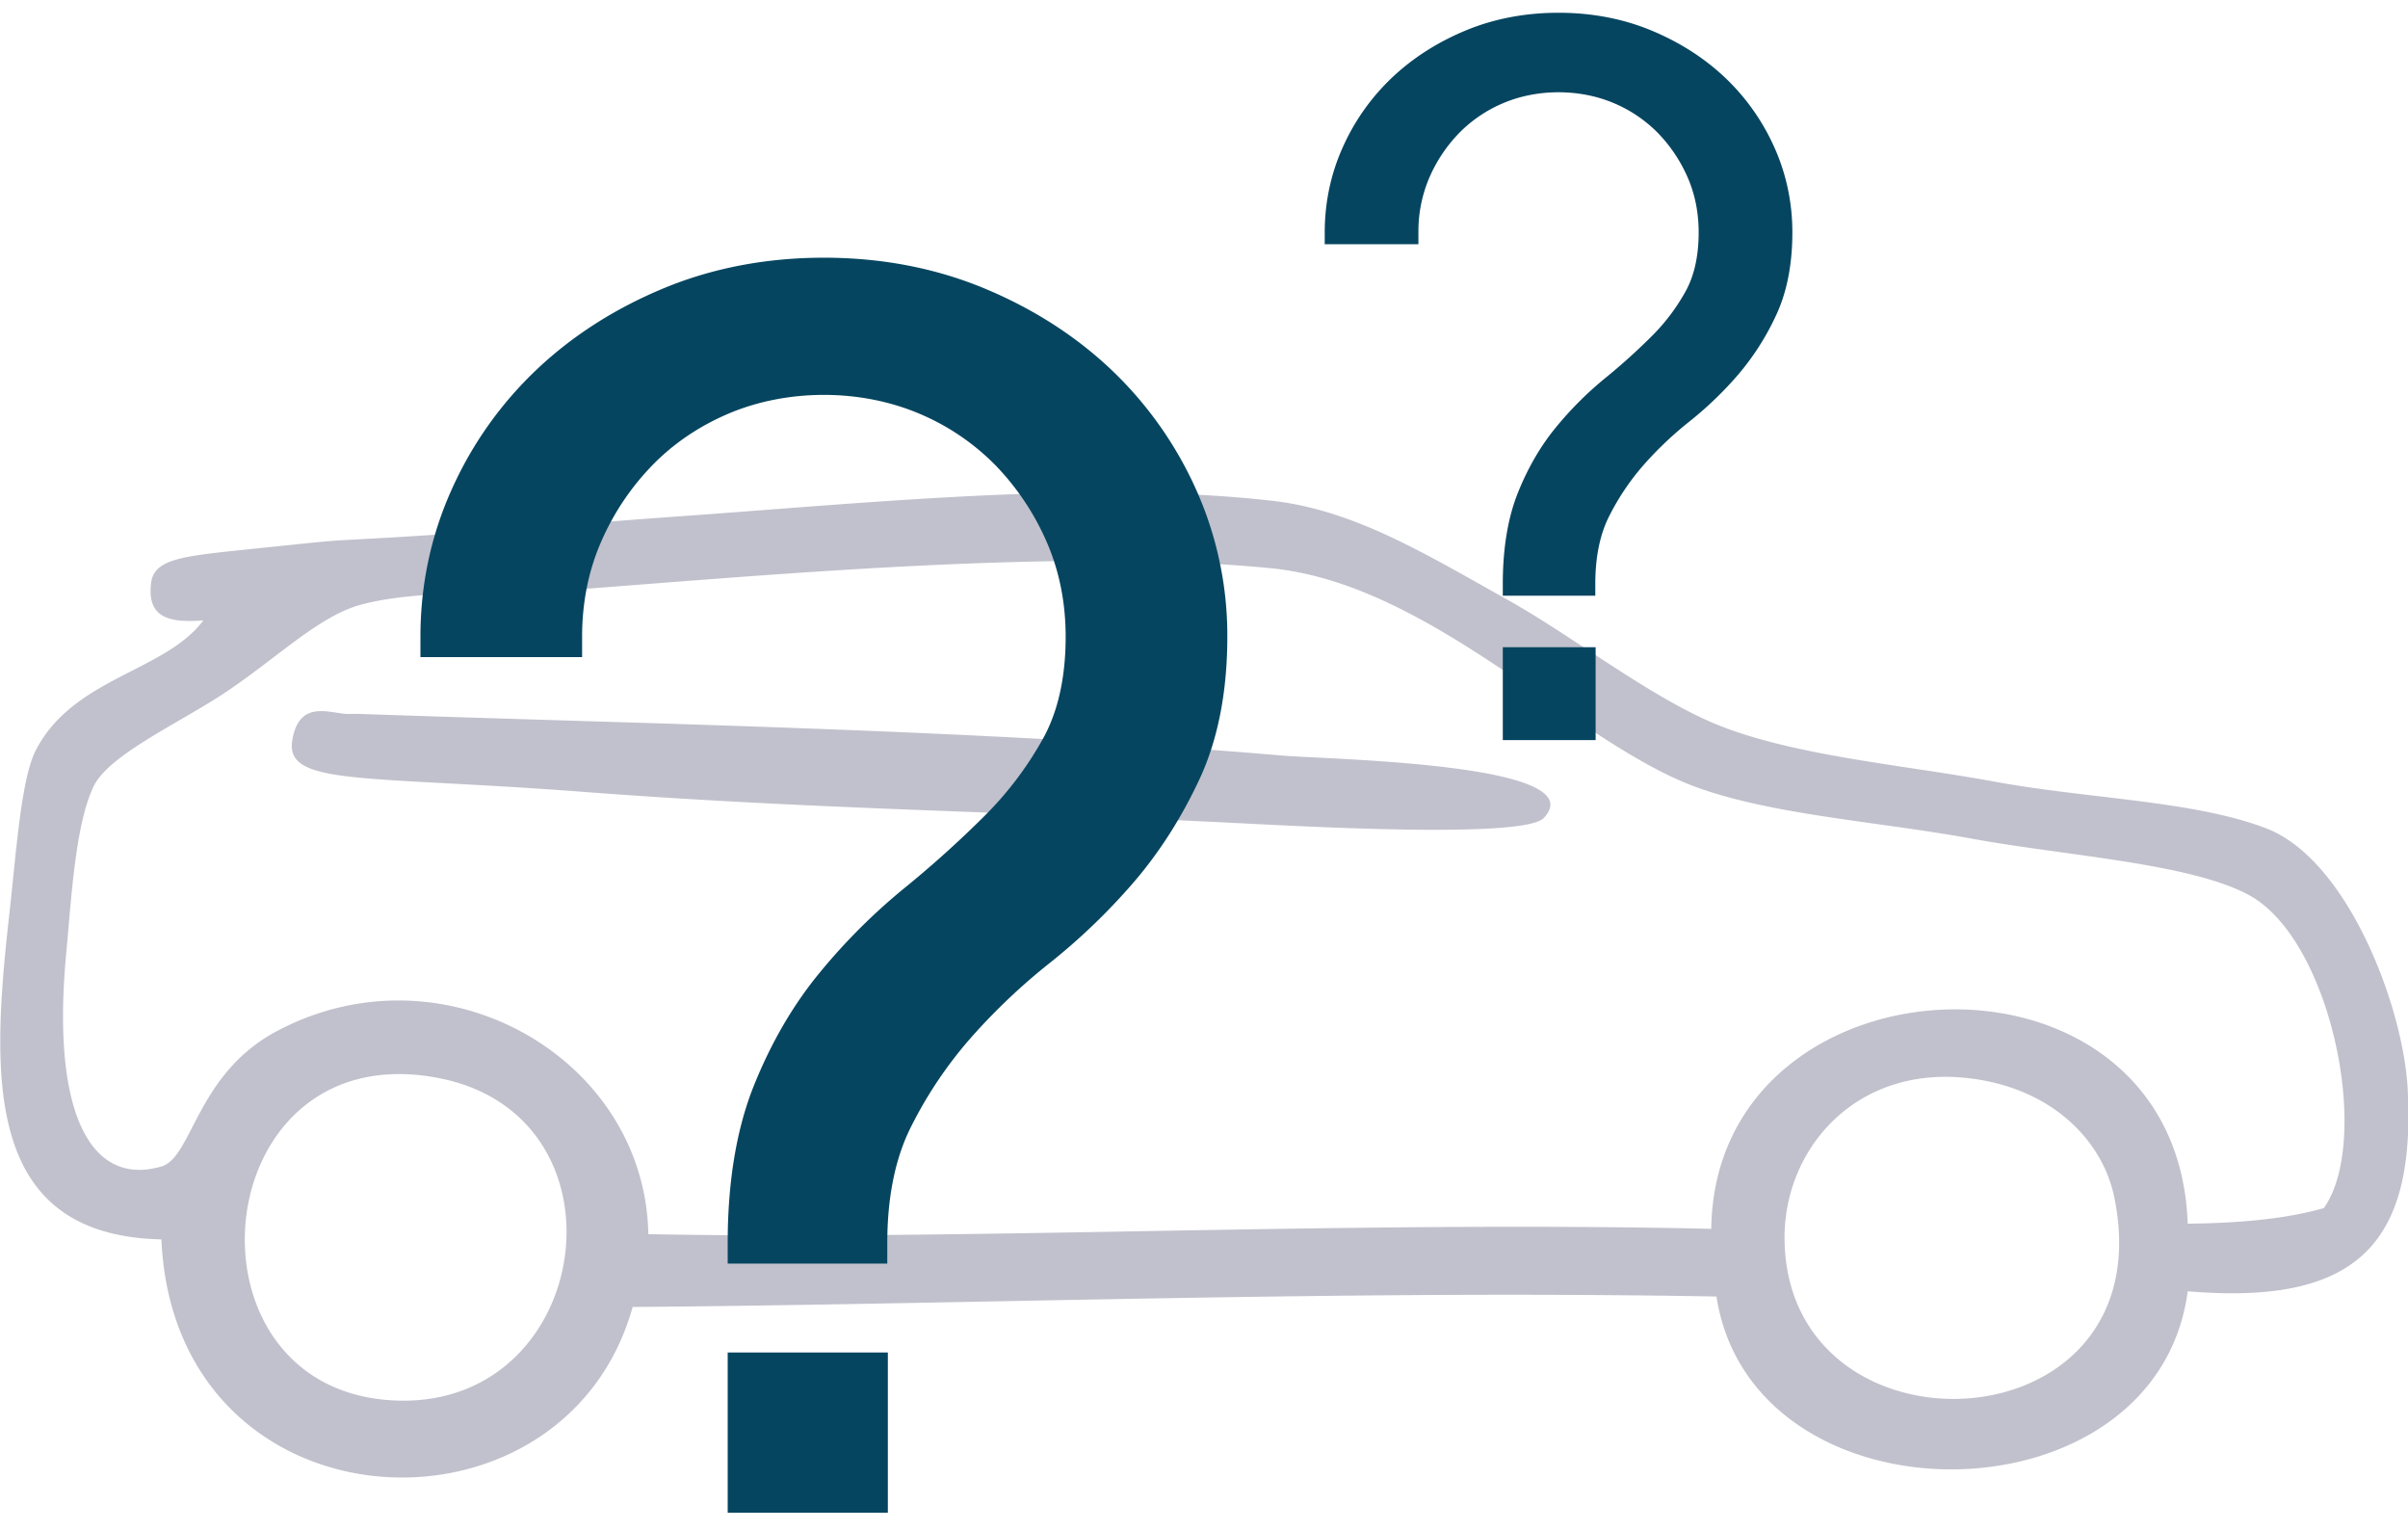
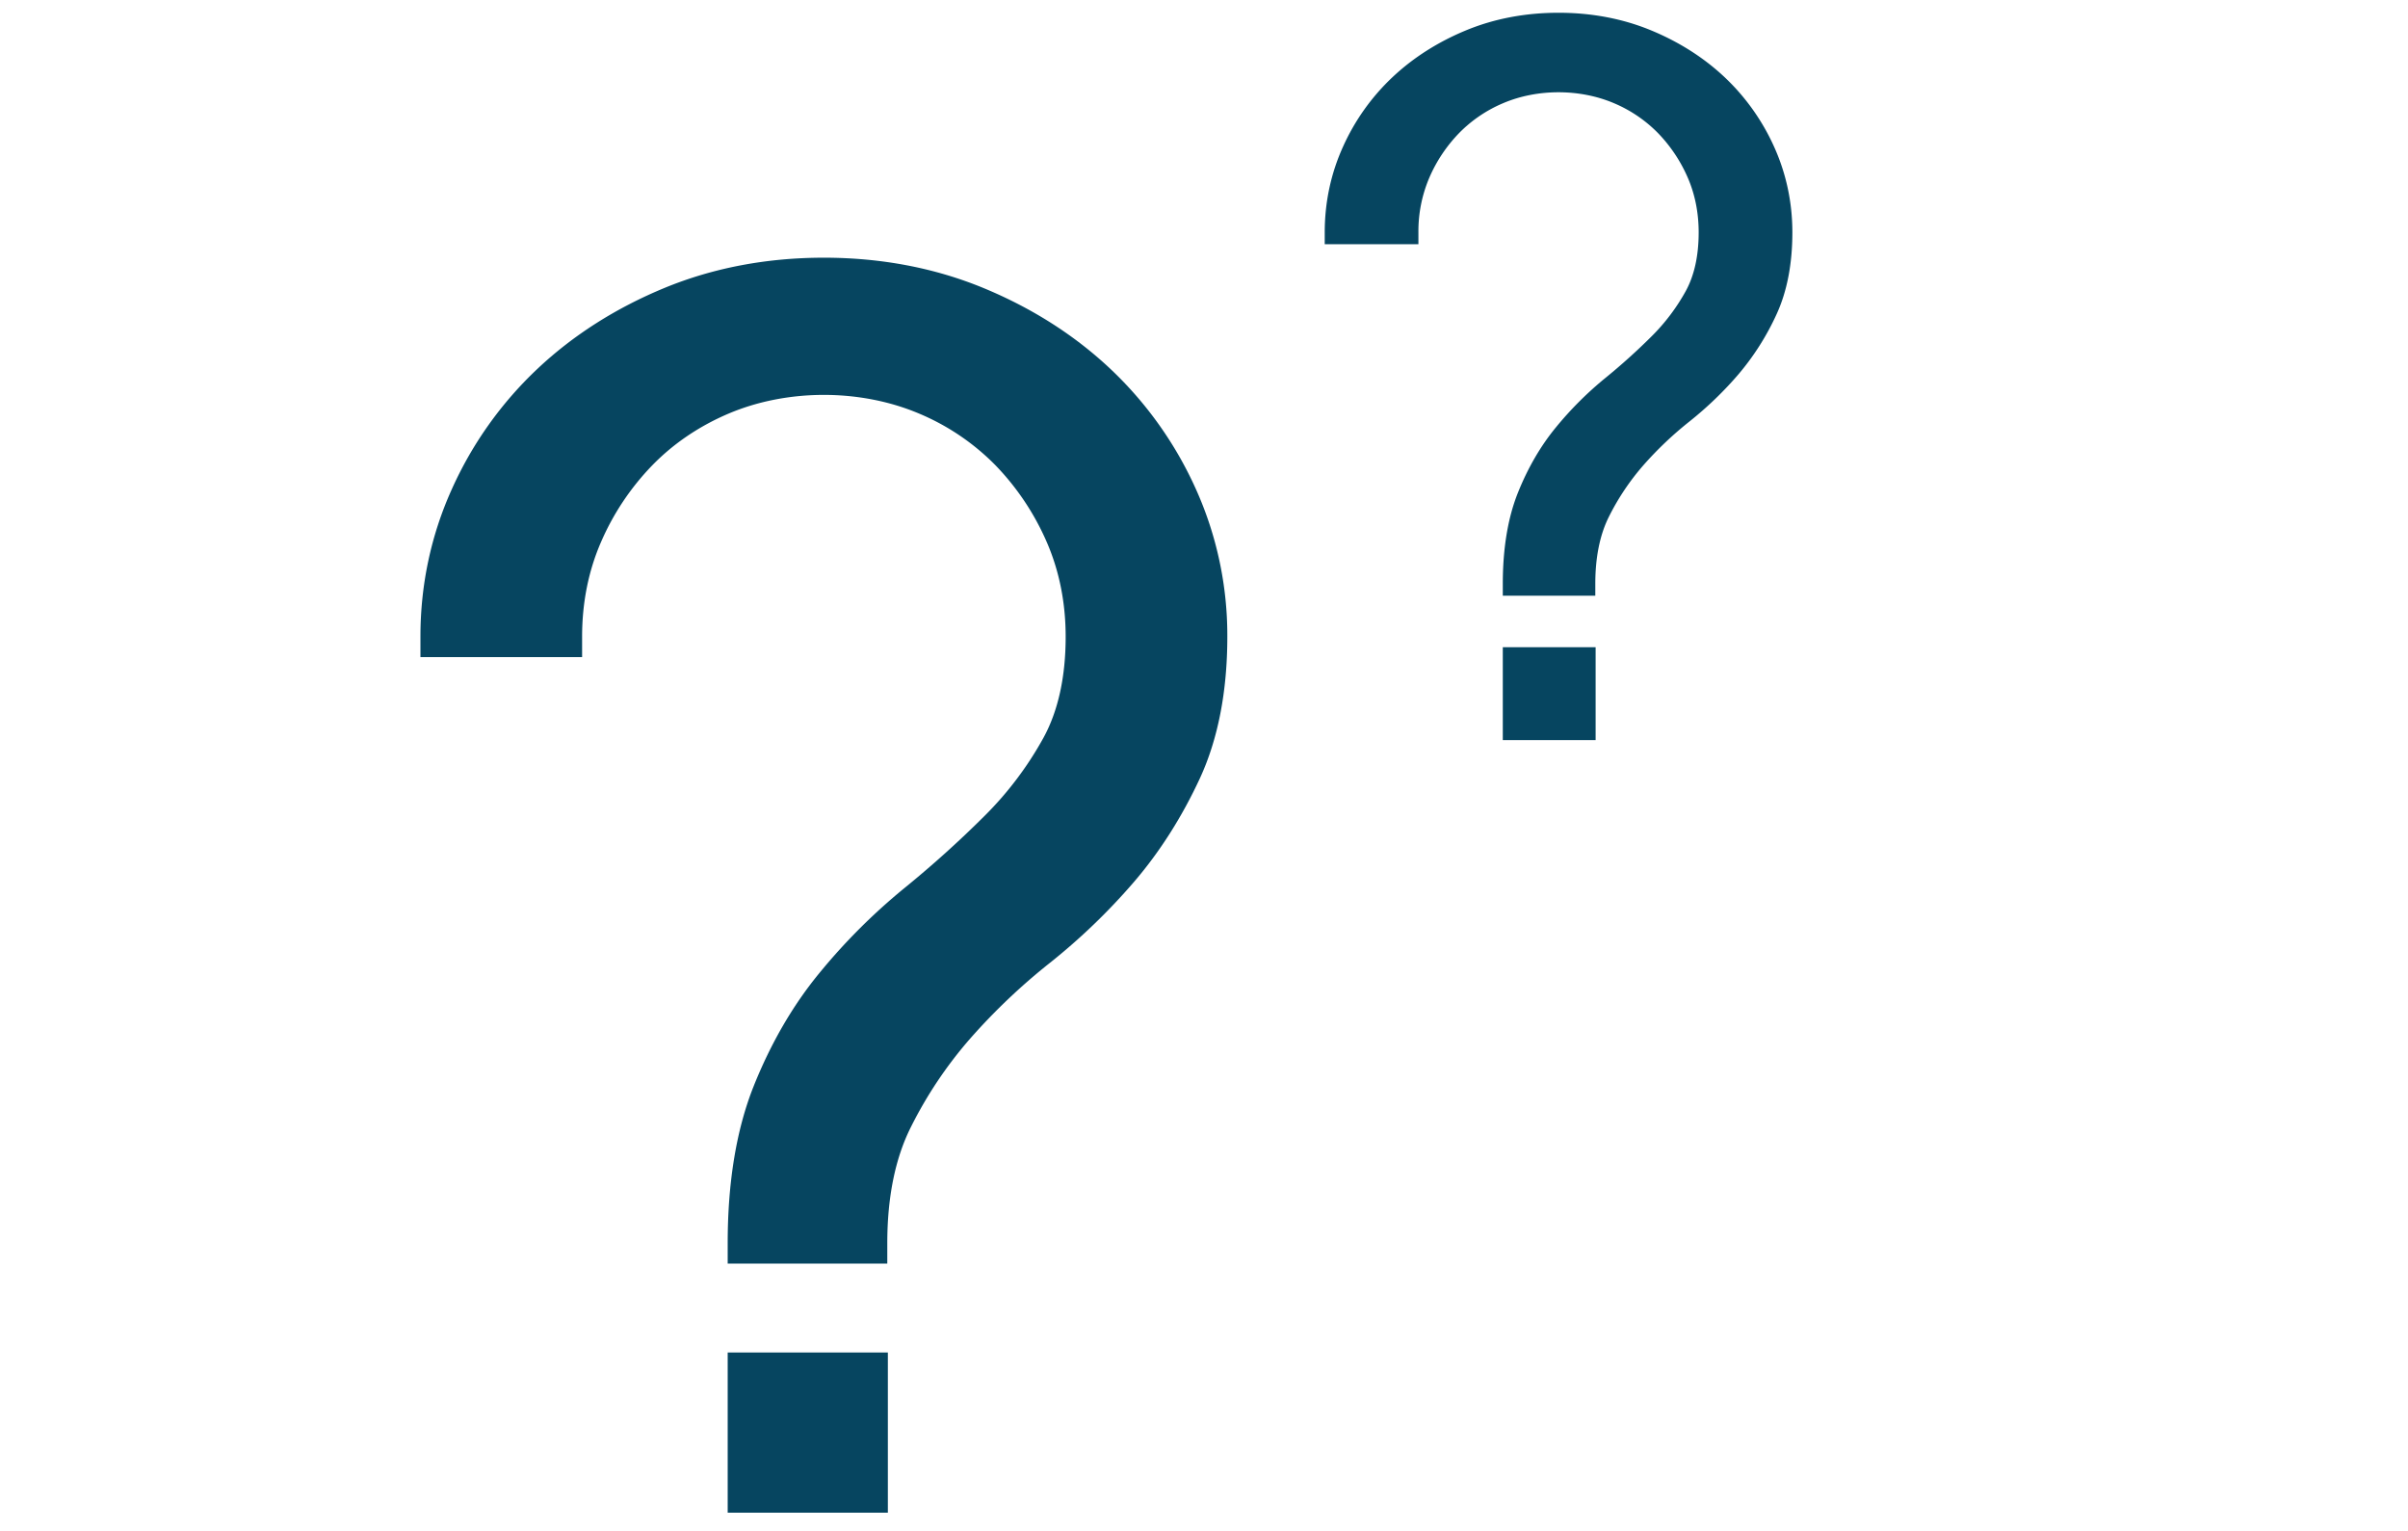
<svg xmlns="http://www.w3.org/2000/svg" width="118" height="75">
-   <path fill-rule="evenodd" opacity=".247" fill="#000632" d="M7.397 28.612c.131-1.331 1.695-1.374 5.643-1.793 4.23-.436 2.508-.272 6.415-.505 5.261-.318 9.053-.68 13.855-1.021 9.535-.675 19.964-1.767 28.994-.765 4.052.45 7.547 2.61 11.548 4.841 3.239 1.809 6.994 4.775 10.26 6.118 3.781 1.546 9.23 1.992 13.601 2.8 4.601.851 9.77.924 13.343 2.294 3.991 1.534 6.71 8.728 6.927 12.742.415 7.703-2.572 10.626-10.778 9.934-1.527 11.528-21.322 11.652-23.093.257-18.233-.326-36.106.377-53.11.513C27.63 76.1 8.548 75.165 7.909 60.715-.916 60.525-.414 52.547.47 44.661c.332-2.989.571-6.518 1.282-7.9 1.836-3.575 6.343-3.851 8.212-6.371-1.973.167-2.713-.327-2.567-1.778zM31.77 60.459c16.062.31 34.324-.668 52.088-.26.178-13.756 22.835-14.815 23.347-.253 2.453-.027 4.742-.214 6.673-.765 2.348-3.335.379-13.036-3.592-15.288-2.823-1.596-9.031-1.964-13.601-2.798-4.652-.855-9.824-1.162-13.599-2.548-5.944-2.193-12.936-9.923-20.782-10.708-9.936-.985-23.825.26-33.869 1.026-3.702.275-7.939-.016-10.776.765-2.054.562-4.142 2.654-6.671 4.328-2.23 1.475-5.69 3.033-6.413 4.589-.894 1.906-1.077 5.47-1.332 8.169-.75 8.035 1.306 11.414 4.666 10.427 1.523-.443 1.707-4.523 5.645-6.623 8.175-4.36 18.056 1.281 18.216 9.939zm64.657-7.645c-5.516-.621-9.027 3.498-8.978 7.901.127 11.123 18.669 10.312 16.163-2.038-.566-2.803-3.068-5.4-7.185-5.863zm-74.919 0C9.905 50.552 8.459 68.526 19.714 68.616c9.39.062 11.294-13.949 1.794-15.802zm-4.363-17.839c-.86.043-2.463-.815-2.82 1.274-.389 2.27 3.461 1.716 14.368 2.551 11.115.845 20.904.959 32.073 1.528 3.624.183 13.937.742 14.883-.255 2.545-2.687-10.653-2.87-12.831-3.06-14.885-1.281-31.349-1.552-45.159-2.038a7.341 7.341 0 0 0-.514 0z" />
  <path fill-rule="evenodd" fill="#064560" d="M60.143 31.189c0 2.677-.454 5.014-1.347 6.945-.874 1.884-1.954 3.584-3.209 5.049a30.51 30.51 0 0 1-4.153 3.997 30.204 30.204 0 0 0-3.886 3.691 20.504 20.504 0 0 0-2.918 4.355c-.763 1.522-1.15 3.431-1.15 5.674v1h-7.821v-1c0-2.991.429-5.58 1.276-7.698.84-2.099 1.922-3.961 3.217-5.534a29.521 29.521 0 0 1 4.158-4.155 52.2 52.2 0 0 0 3.938-3.545 16.868 16.868 0 0 0 2.891-3.836c.717-1.316 1.082-2.98 1.082-4.943 0-1.656-.31-3.211-.921-4.621a12.644 12.644 0 0 0-2.511-3.767 11.461 11.461 0 0 0-3.739-2.536c-2.889-1.227-6.471-1.226-9.355 0-1.442.615-2.7 1.468-3.739 2.538a12.557 12.557 0 0 0-2.511 3.766c-.61 1.406-.92 2.96-.92 4.62v1h-7.922v-1c0-2.54.519-4.975 1.544-7.238a18.473 18.473 0 0 1 4.192-5.885c1.75-1.648 3.845-2.979 6.225-3.961 2.386-.983 5.014-1.481 7.809-1.481 2.794 0 5.422.498 7.809 1.481 2.38.982 4.474 2.313 6.225 3.961a18.535 18.535 0 0 1 4.192 5.885 17.444 17.444 0 0 1 1.544 7.238zM35.659 74.104h7.849v-7.849h-7.849v7.849zM87.832 11.385c0 1.55-.263 2.905-.781 4.024a12.667 12.667 0 0 1-1.86 2.926c-.72.84-1.53 1.62-2.407 2.317a17.461 17.461 0 0 0-2.252 2.139 11.897 11.897 0 0 0-1.691 2.524c-.442.882-.666 1.988-.666 3.289v.579h-4.533v-.579c0-1.733.248-3.235.739-4.462.487-1.216 1.114-2.296 1.865-3.208a17.122 17.122 0 0 1 2.409-2.407 30.215 30.215 0 0 0 2.283-2.055 9.768 9.768 0 0 0 1.675-2.223c.416-.764.627-1.727.627-2.864 0-.961-.179-1.862-.533-2.679a7.324 7.324 0 0 0-1.456-2.183 6.624 6.624 0 0 0-2.167-1.47c-1.674-.711-3.75-.711-5.421 0a6.6 6.6 0 0 0-2.167 1.471 7.26 7.26 0 0 0-1.455 2.182 6.681 6.681 0 0 0-.534 2.679v.579h-4.591v-.579c0-1.473.301-2.884.895-4.195a10.7 10.7 0 0 1 2.429-3.412c1.014-.954 2.228-1.726 3.608-2.295 1.383-.57 2.906-.858 4.526-.858 1.619 0 3.142.288 4.525.858 1.38.569 2.594 1.341 3.609 2.295a10.747 10.747 0 0 1 2.429 3.412c.593 1.312.895 2.723.895 4.195zm-14.19 24.871h4.549v-4.549h-4.549v4.549z" />
</svg>